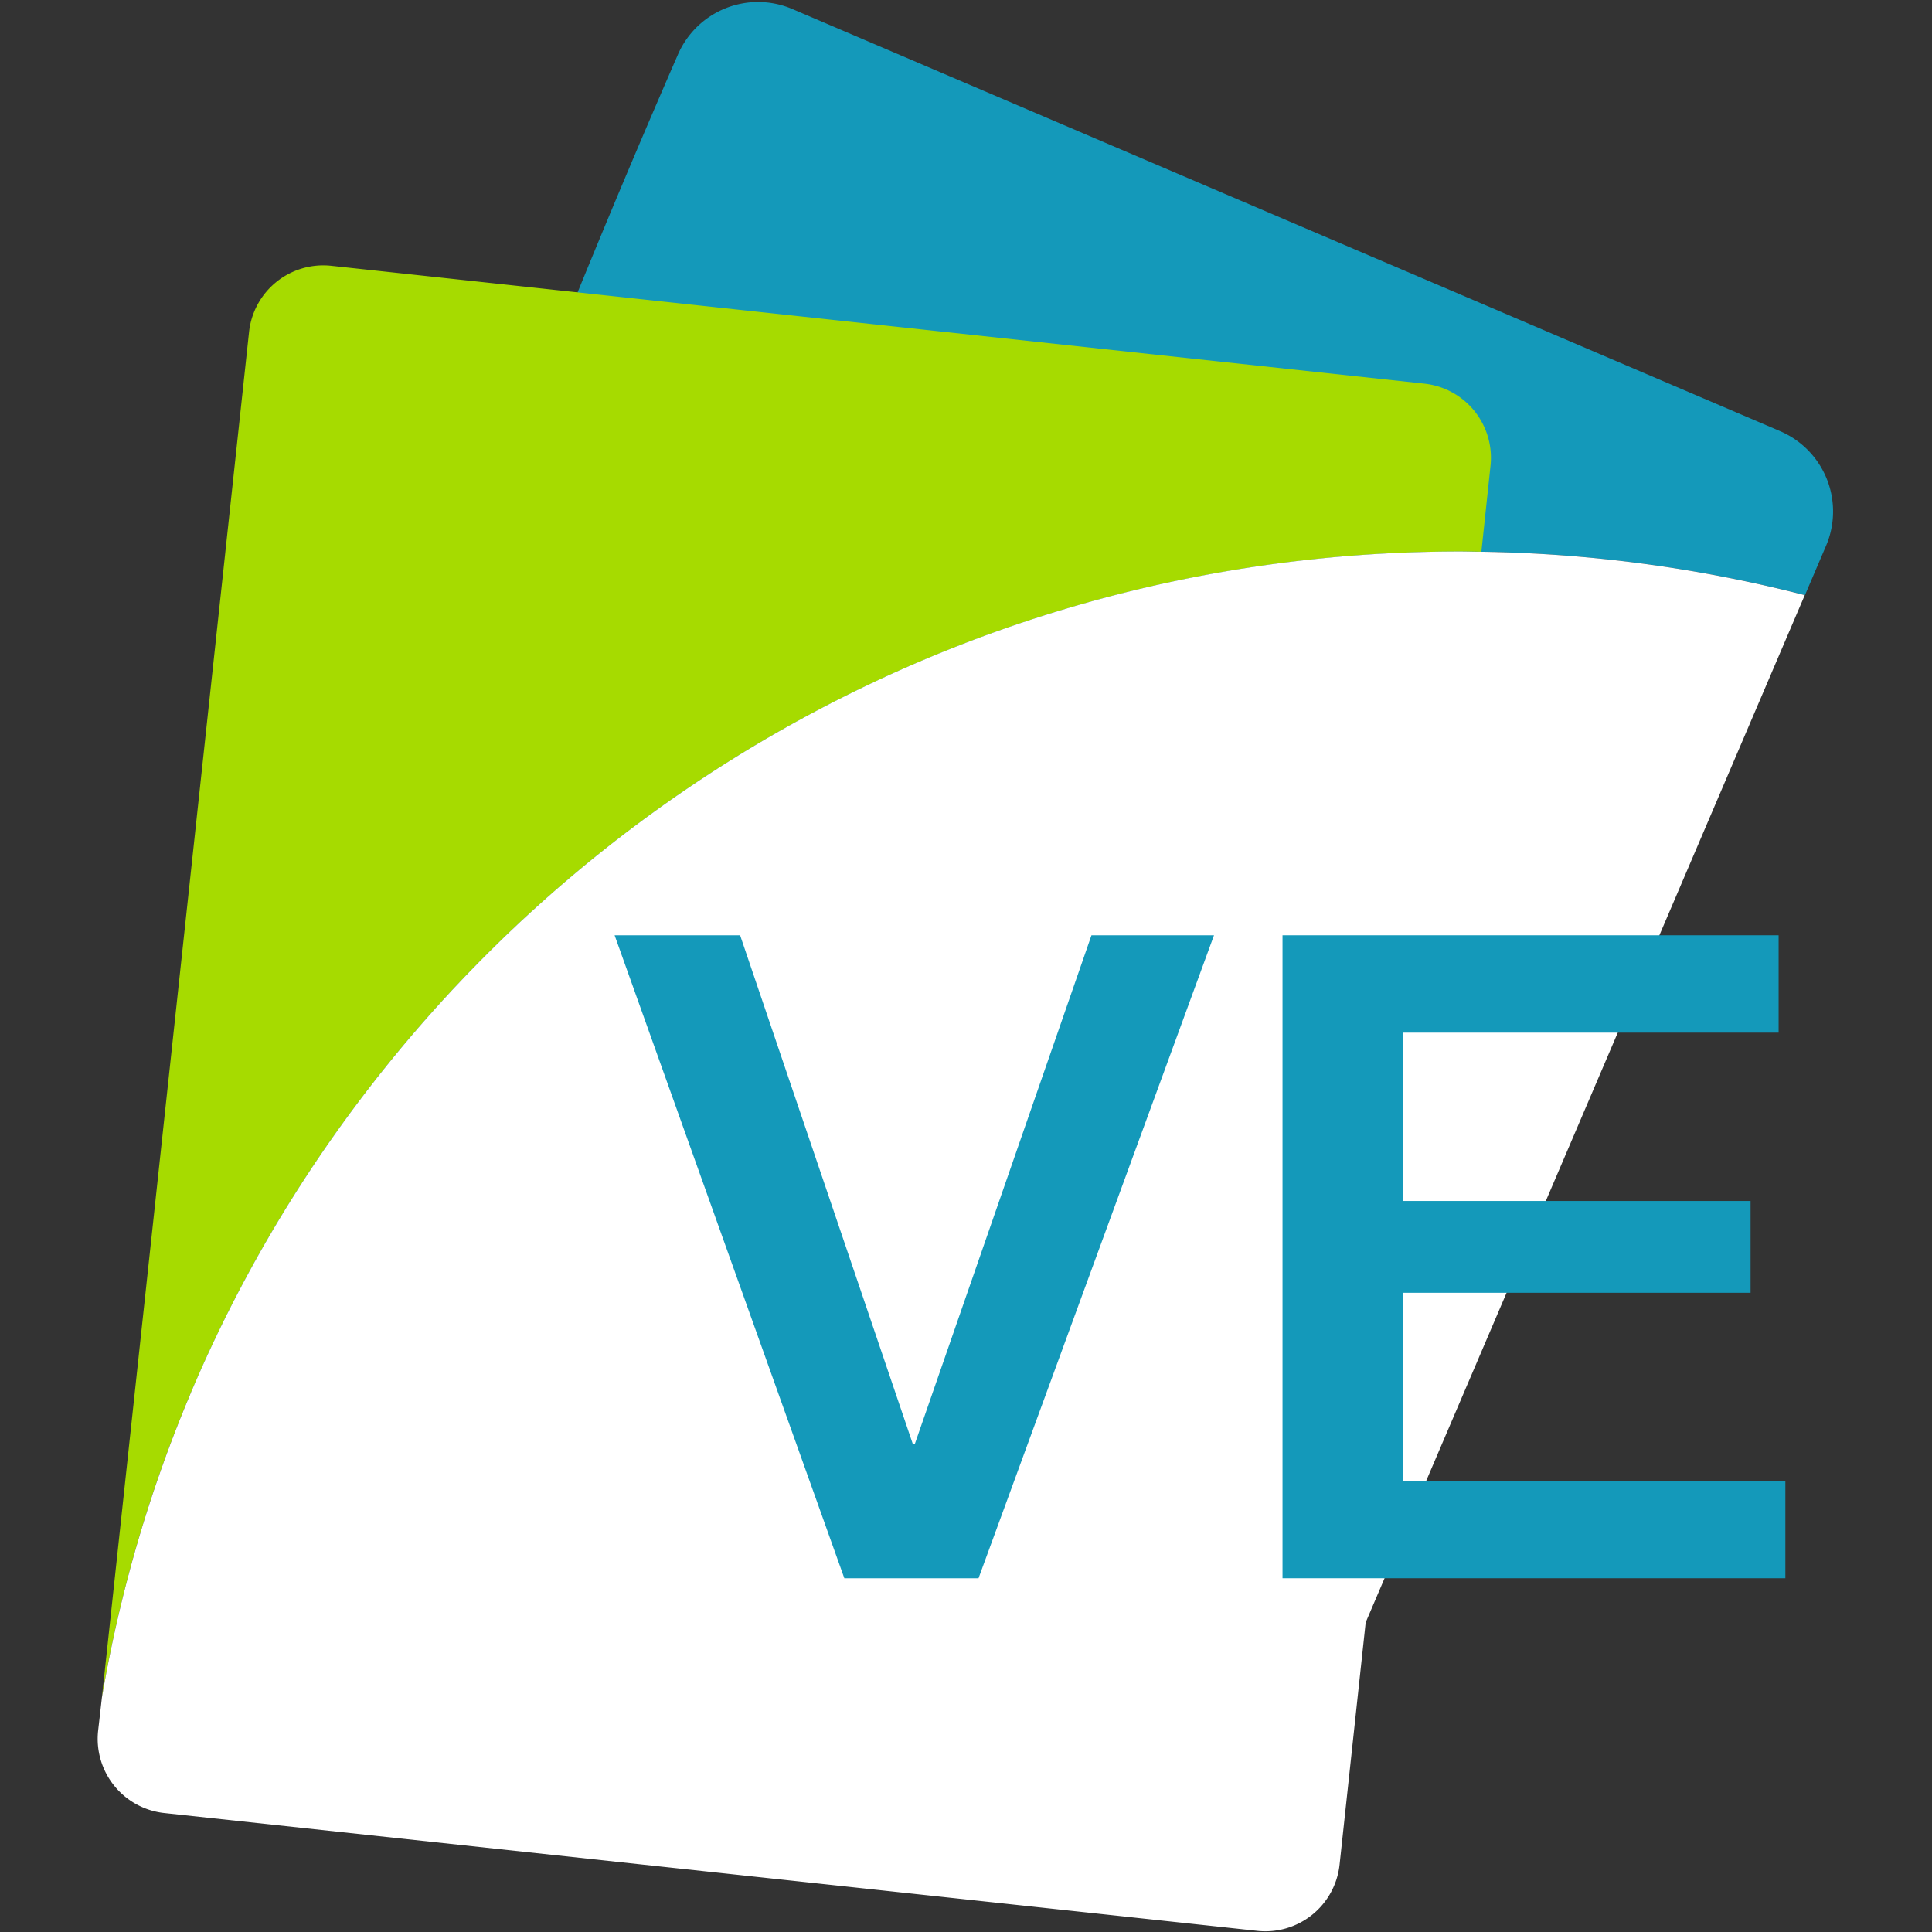
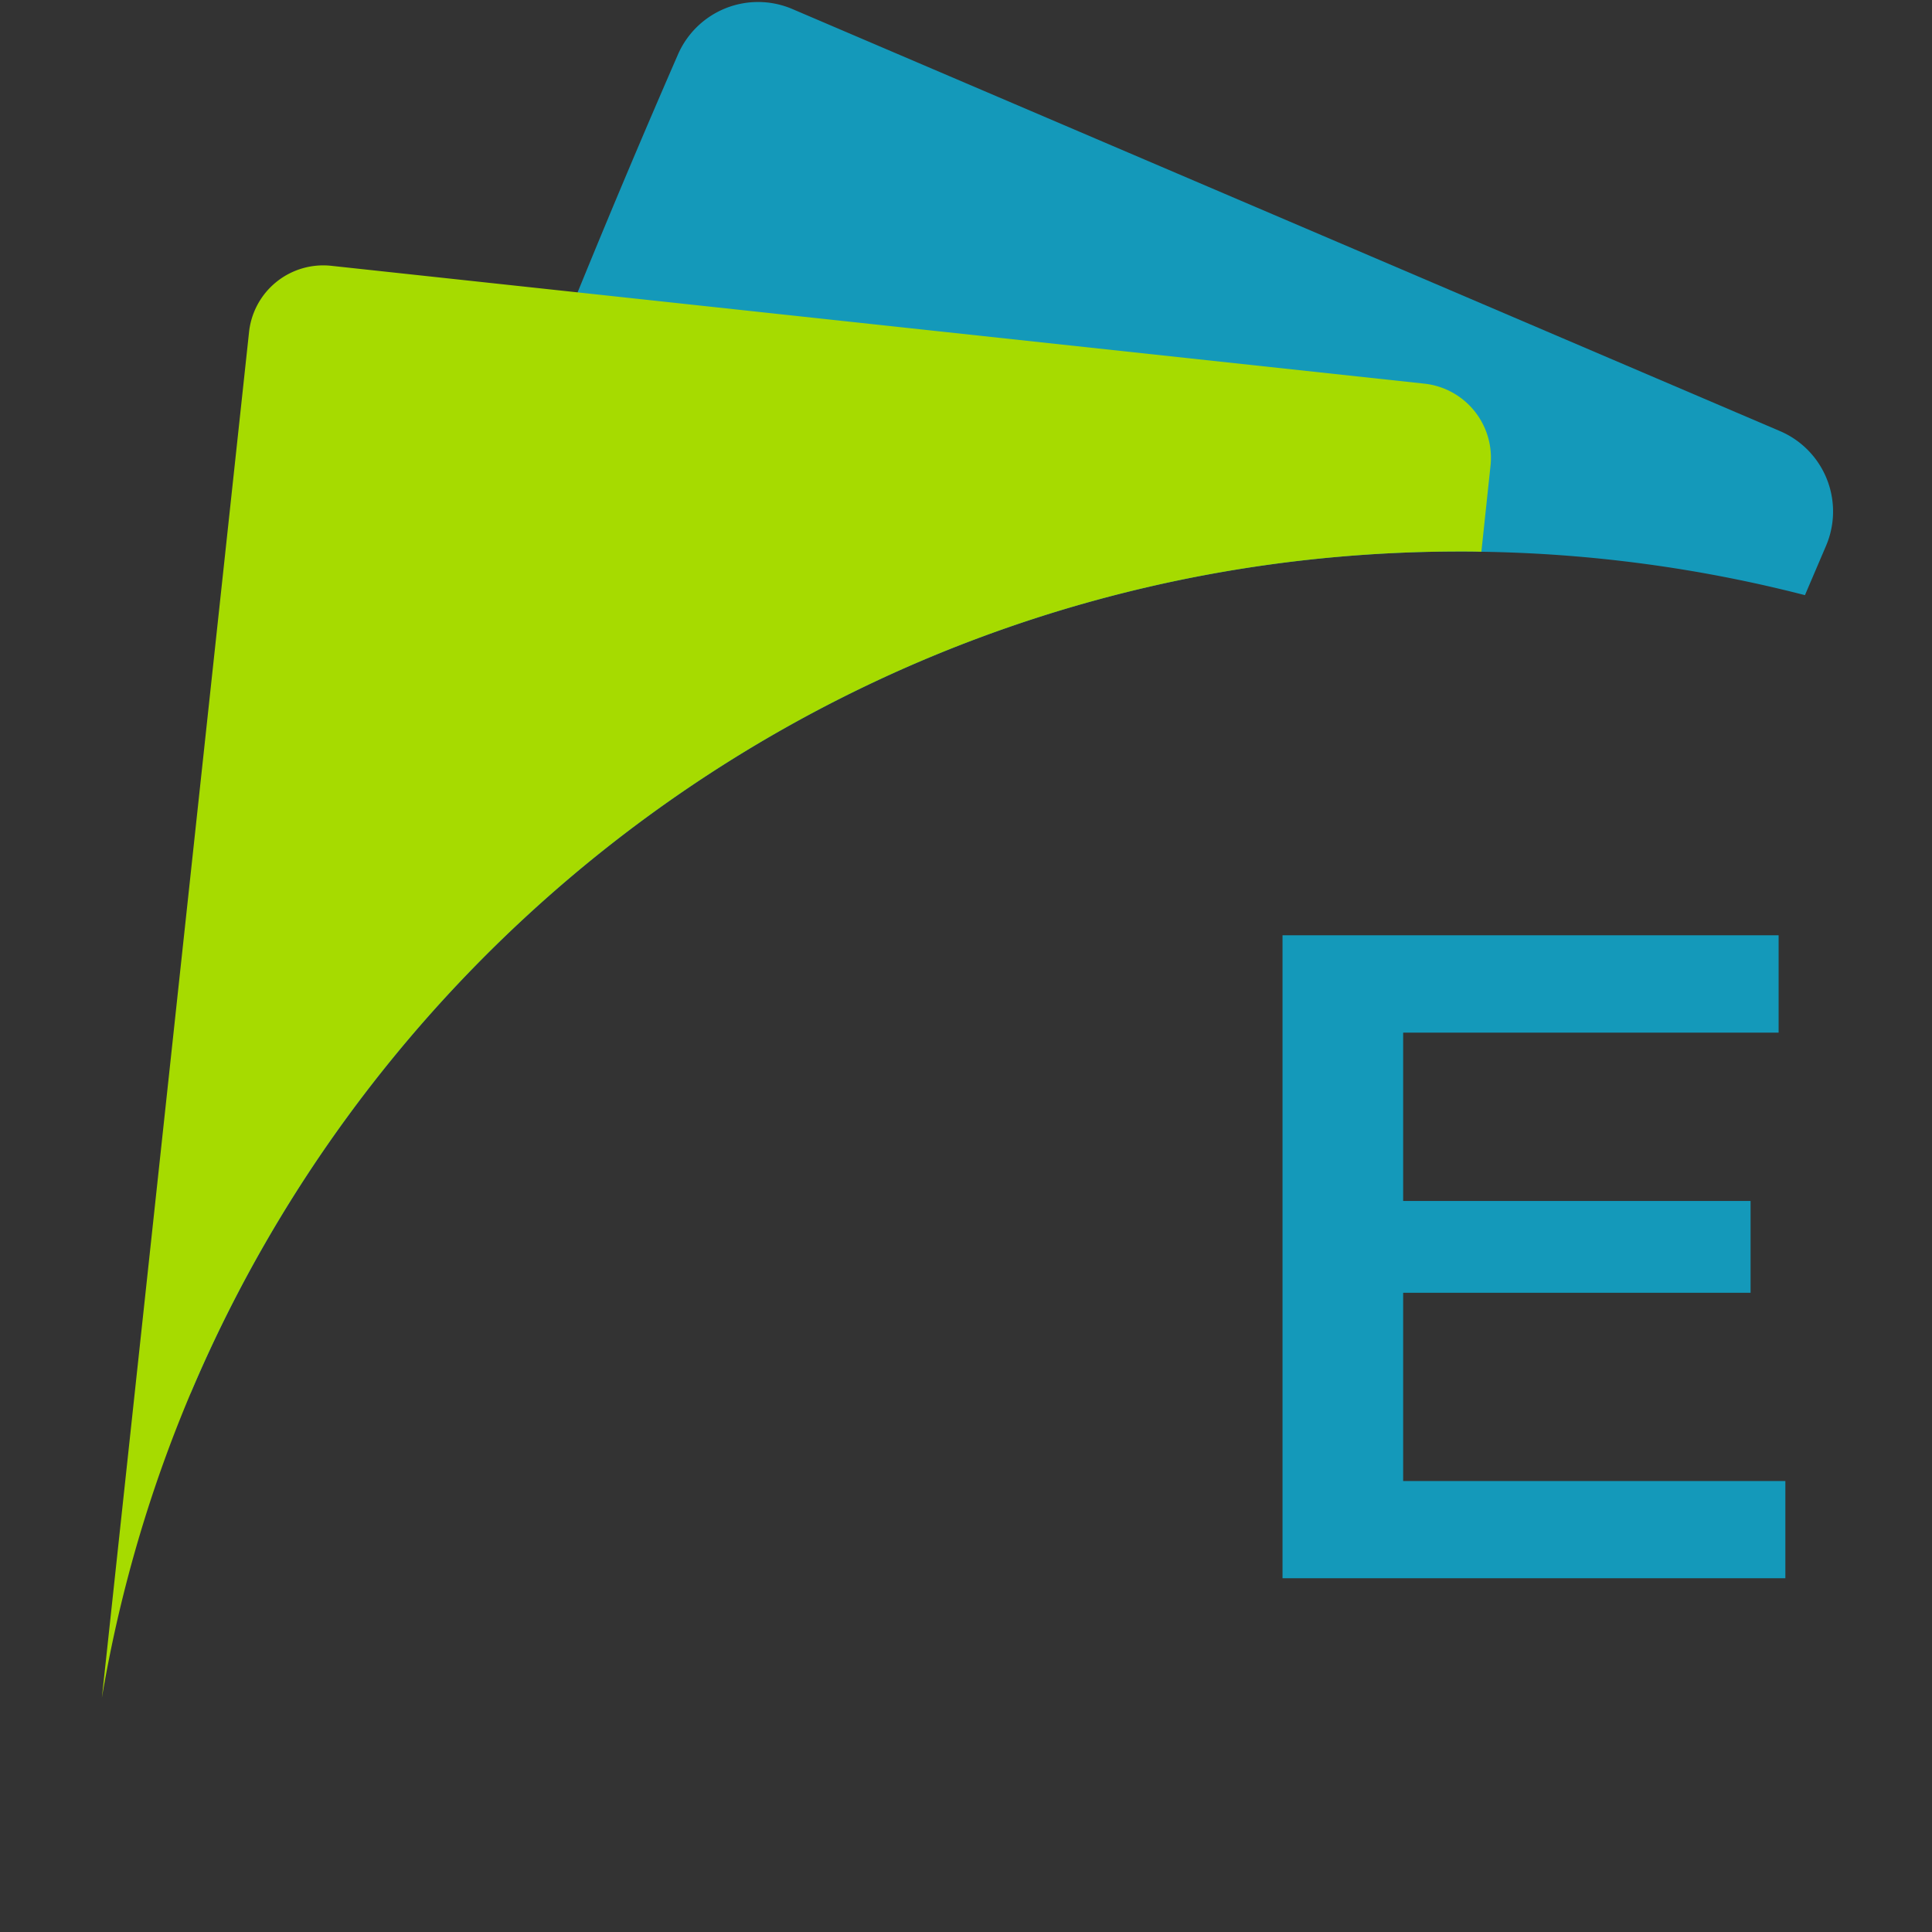
<svg xmlns="http://www.w3.org/2000/svg" id="e06cd353-19ff-46bb-afbf-64ef4c2cfb03" data-name="Capa 1" width="512" height="512" viewBox="0 0 512 512">
  <rect x="0" y="0" width="512" height="512" fill="#333333" stroke="none" />
  <defs>
    <style>
      .e98cfe1e-7e24-4afd-b244-d77830886f8f {
        fill: #1499ba;
      }

      .a88e2b63-6abf-4411-9c8b-a5d0aaaa1a1a {
        fill: none;
      }

      .b2aed735-7f42-4e0a-a3d4-530b6ce38798 {
        fill: #a6db00;
      }

      .b743a915-57c8-493a-92ee-23f17db4dff2 {
        fill: #fff;
      }
    </style>
  </defs>
  <title>GNcys LOGOS 512x512</title>
  <g>
    <path class="e98cfe1e-7e24-4afd-b244-d77830886f8f" d="M471.68,114.23,210,2.4A23.15,23.15,0,0,0,179.6,14.59C110.9,172.08,61.88,326,50.4,369.52,105.75,238.28,235.57,146.15,387,146.15c1.86,0,3.72,0,5.58.07a366,366,0,0,1,85.75,11.5l5.6-13.1A23.16,23.16,0,0,0,471.68,114.23Z" />
    <path class="a88e2b63-6abf-4411-9c8b-a5d0aaaa1a1a" d="M472.09,114,209.9,1.92a23.19,23.19,0,0,0-30.44,12.22c-9.23,21.15-18.1,42.24-26.57,63L90.83,70.45A23.2,23.2,0,0,0,65.28,91L26,455.7a23.2,23.2,0,0,0,20.58,25.55L330,511.81a23.18,23.18,0,0,0,25.54-20.57l6.58-60.95L484.3,144.41A23.2,23.2,0,0,0,472.09,114Z" />
    <path class="b2aed735-7f42-4e0a-a3d4-530b6ce38798" d="M387,146.15c1.86,0,3.72,0,5.58.07L395,123.45a19.77,19.77,0,0,0-17.54-21.78L87.77,70.44A19.78,19.78,0,0,0,66,88L27,449.92C56.16,277.48,206.21,146.15,387,146.15Z" />
-     <path class="b743a915-57c8-493a-92ee-23f17db4dff2" d="M392.53,146.22c-1.86,0-3.72-.07-5.58-.07-151.38,0-281.2,92.13-336.55,223.37A363.21,363.21,0,0,0,27,449.92L26,458.69a19.77,19.77,0,0,0,17.54,21.78L333.24,511.7A19.78,19.78,0,0,0,355,494.16l6.92-64.2L478.28,157.72A366,366,0,0,0,392.53,146.22Z" />
    <g>
-       <path class="e98cfe1e-7e24-4afd-b244-d77830886f8f" d="M162.88,247.86h33.26l45.77,134.83h.52l46.82-134.83h32.47l-62.4,170.39H223.76Z" />
      <path class="e98cfe1e-7e24-4afd-b244-d77830886f8f" d="M339.88,247.86H471.35v25.8h-99.5v44.61h92.07V342.6H371.85v49.89H473.14v25.76H339.88Z" />
    </g>
  </g>
</svg>